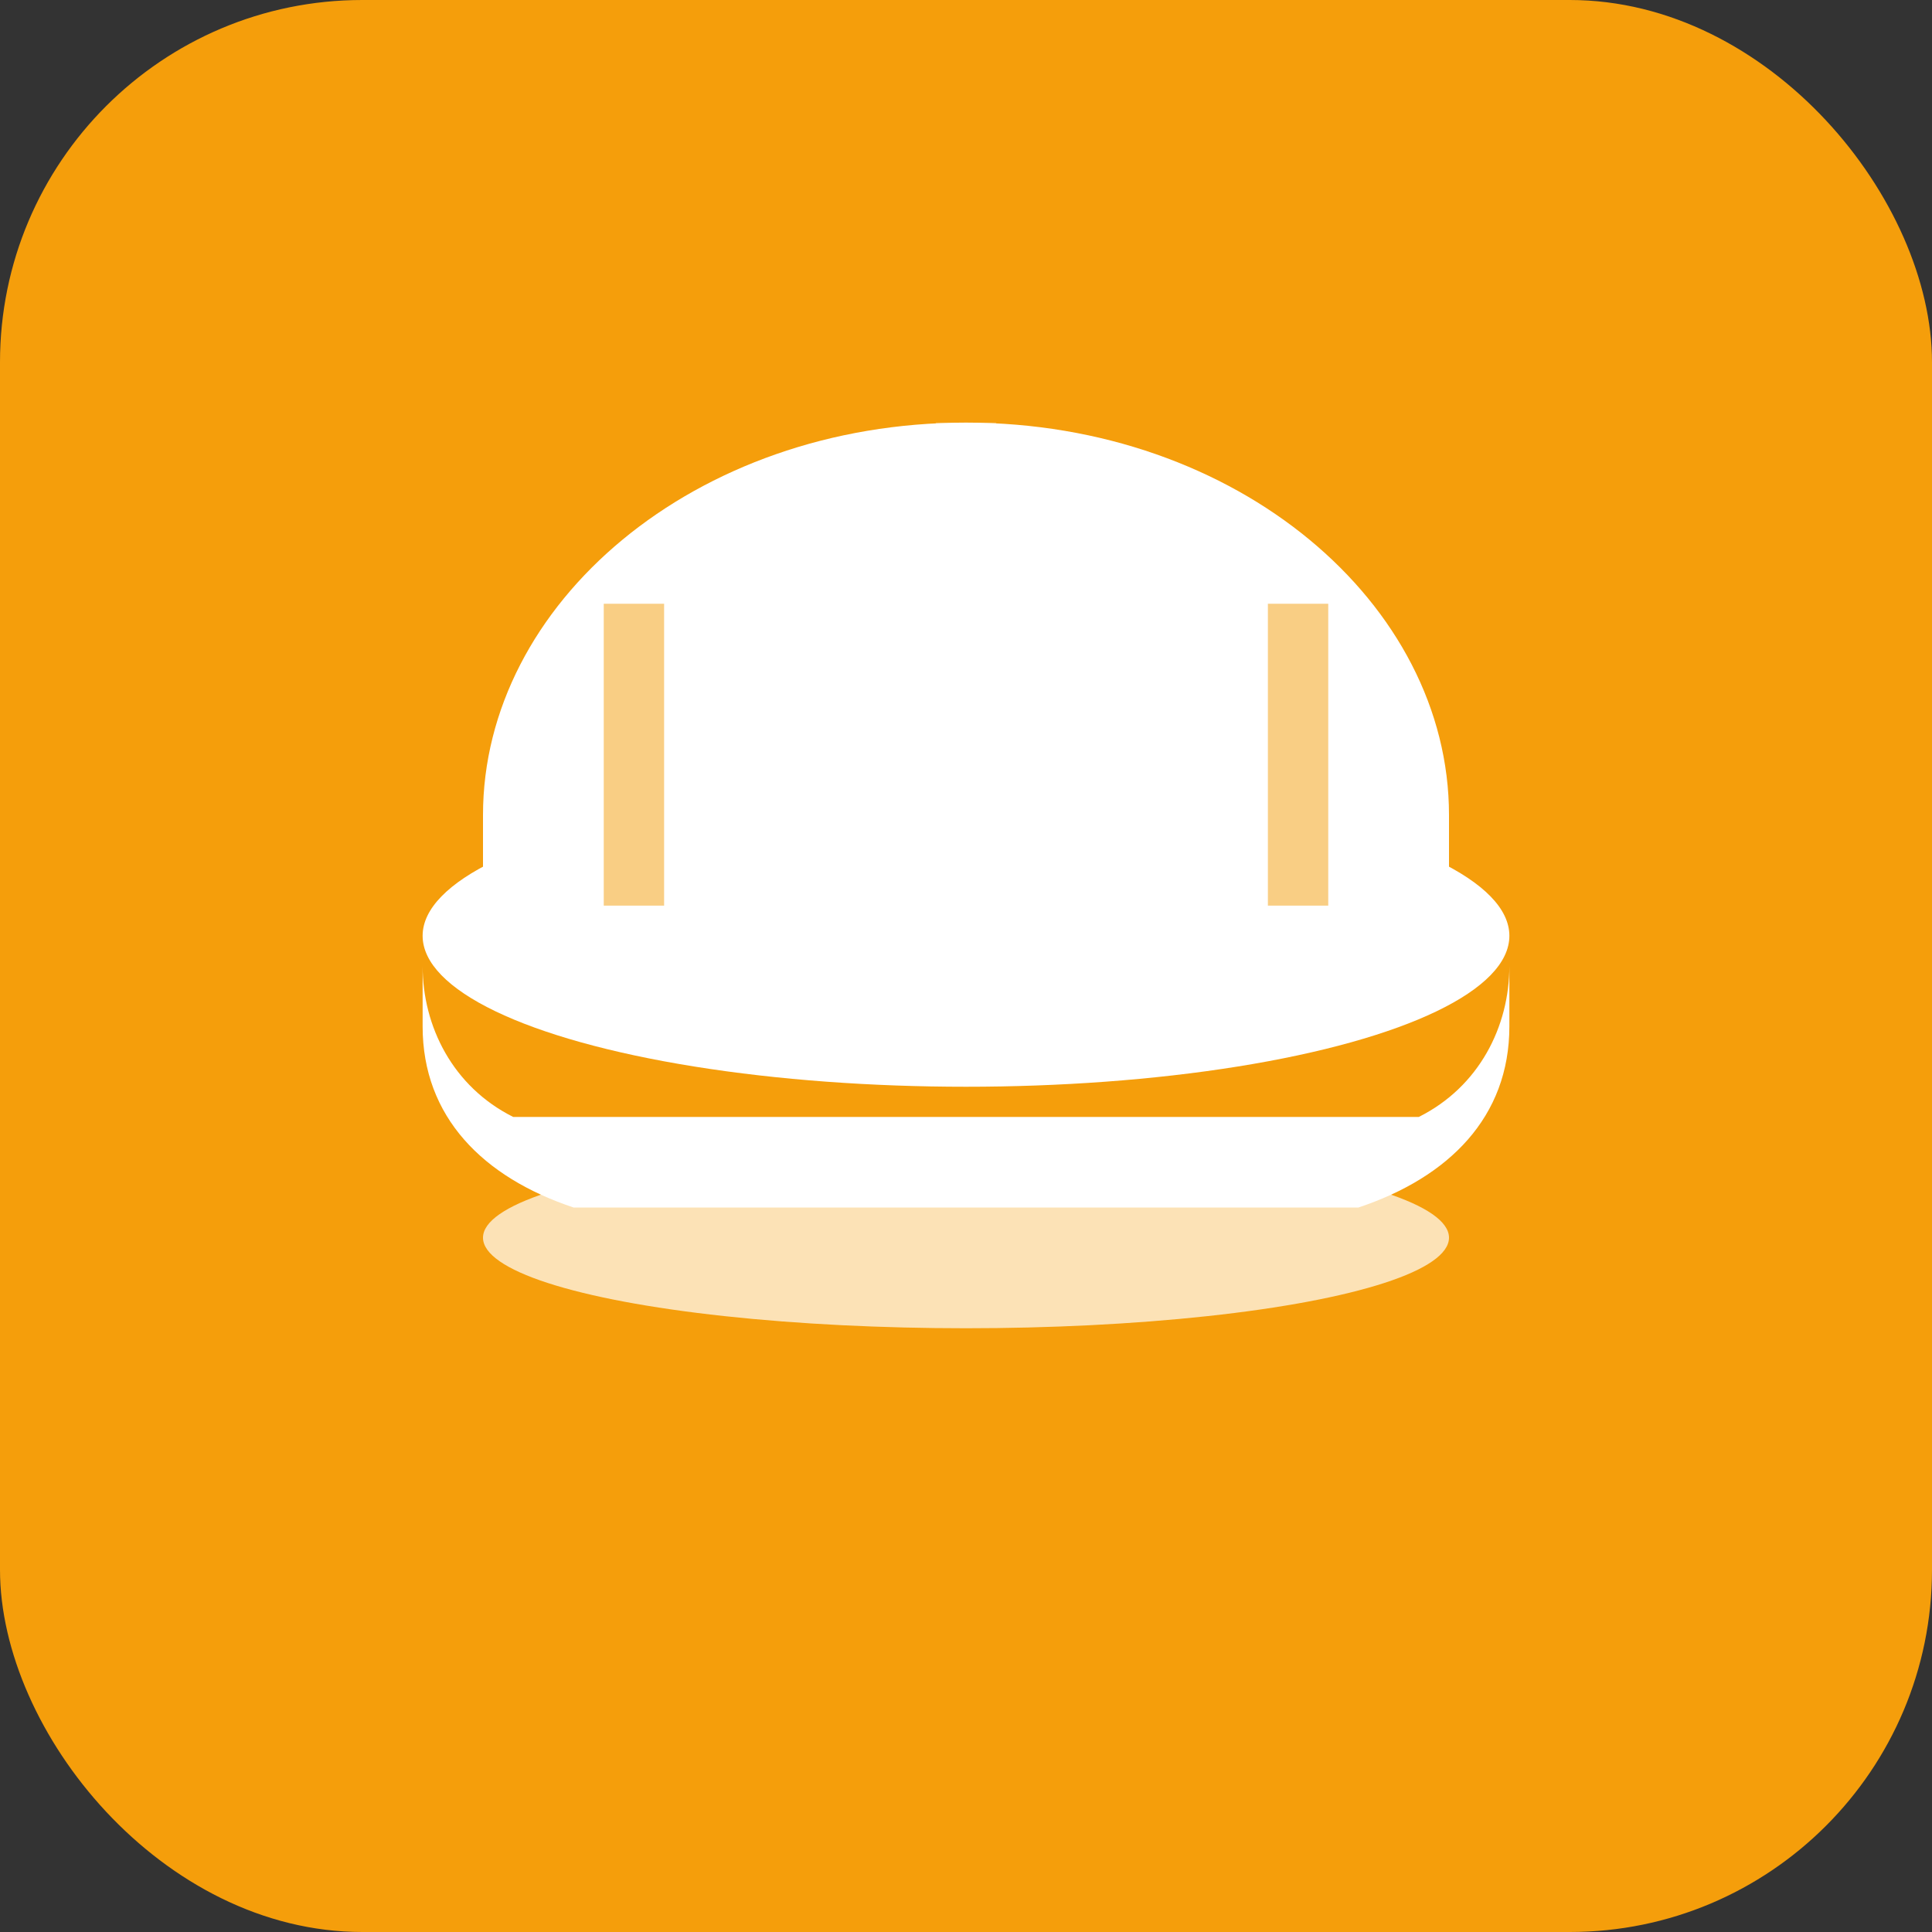
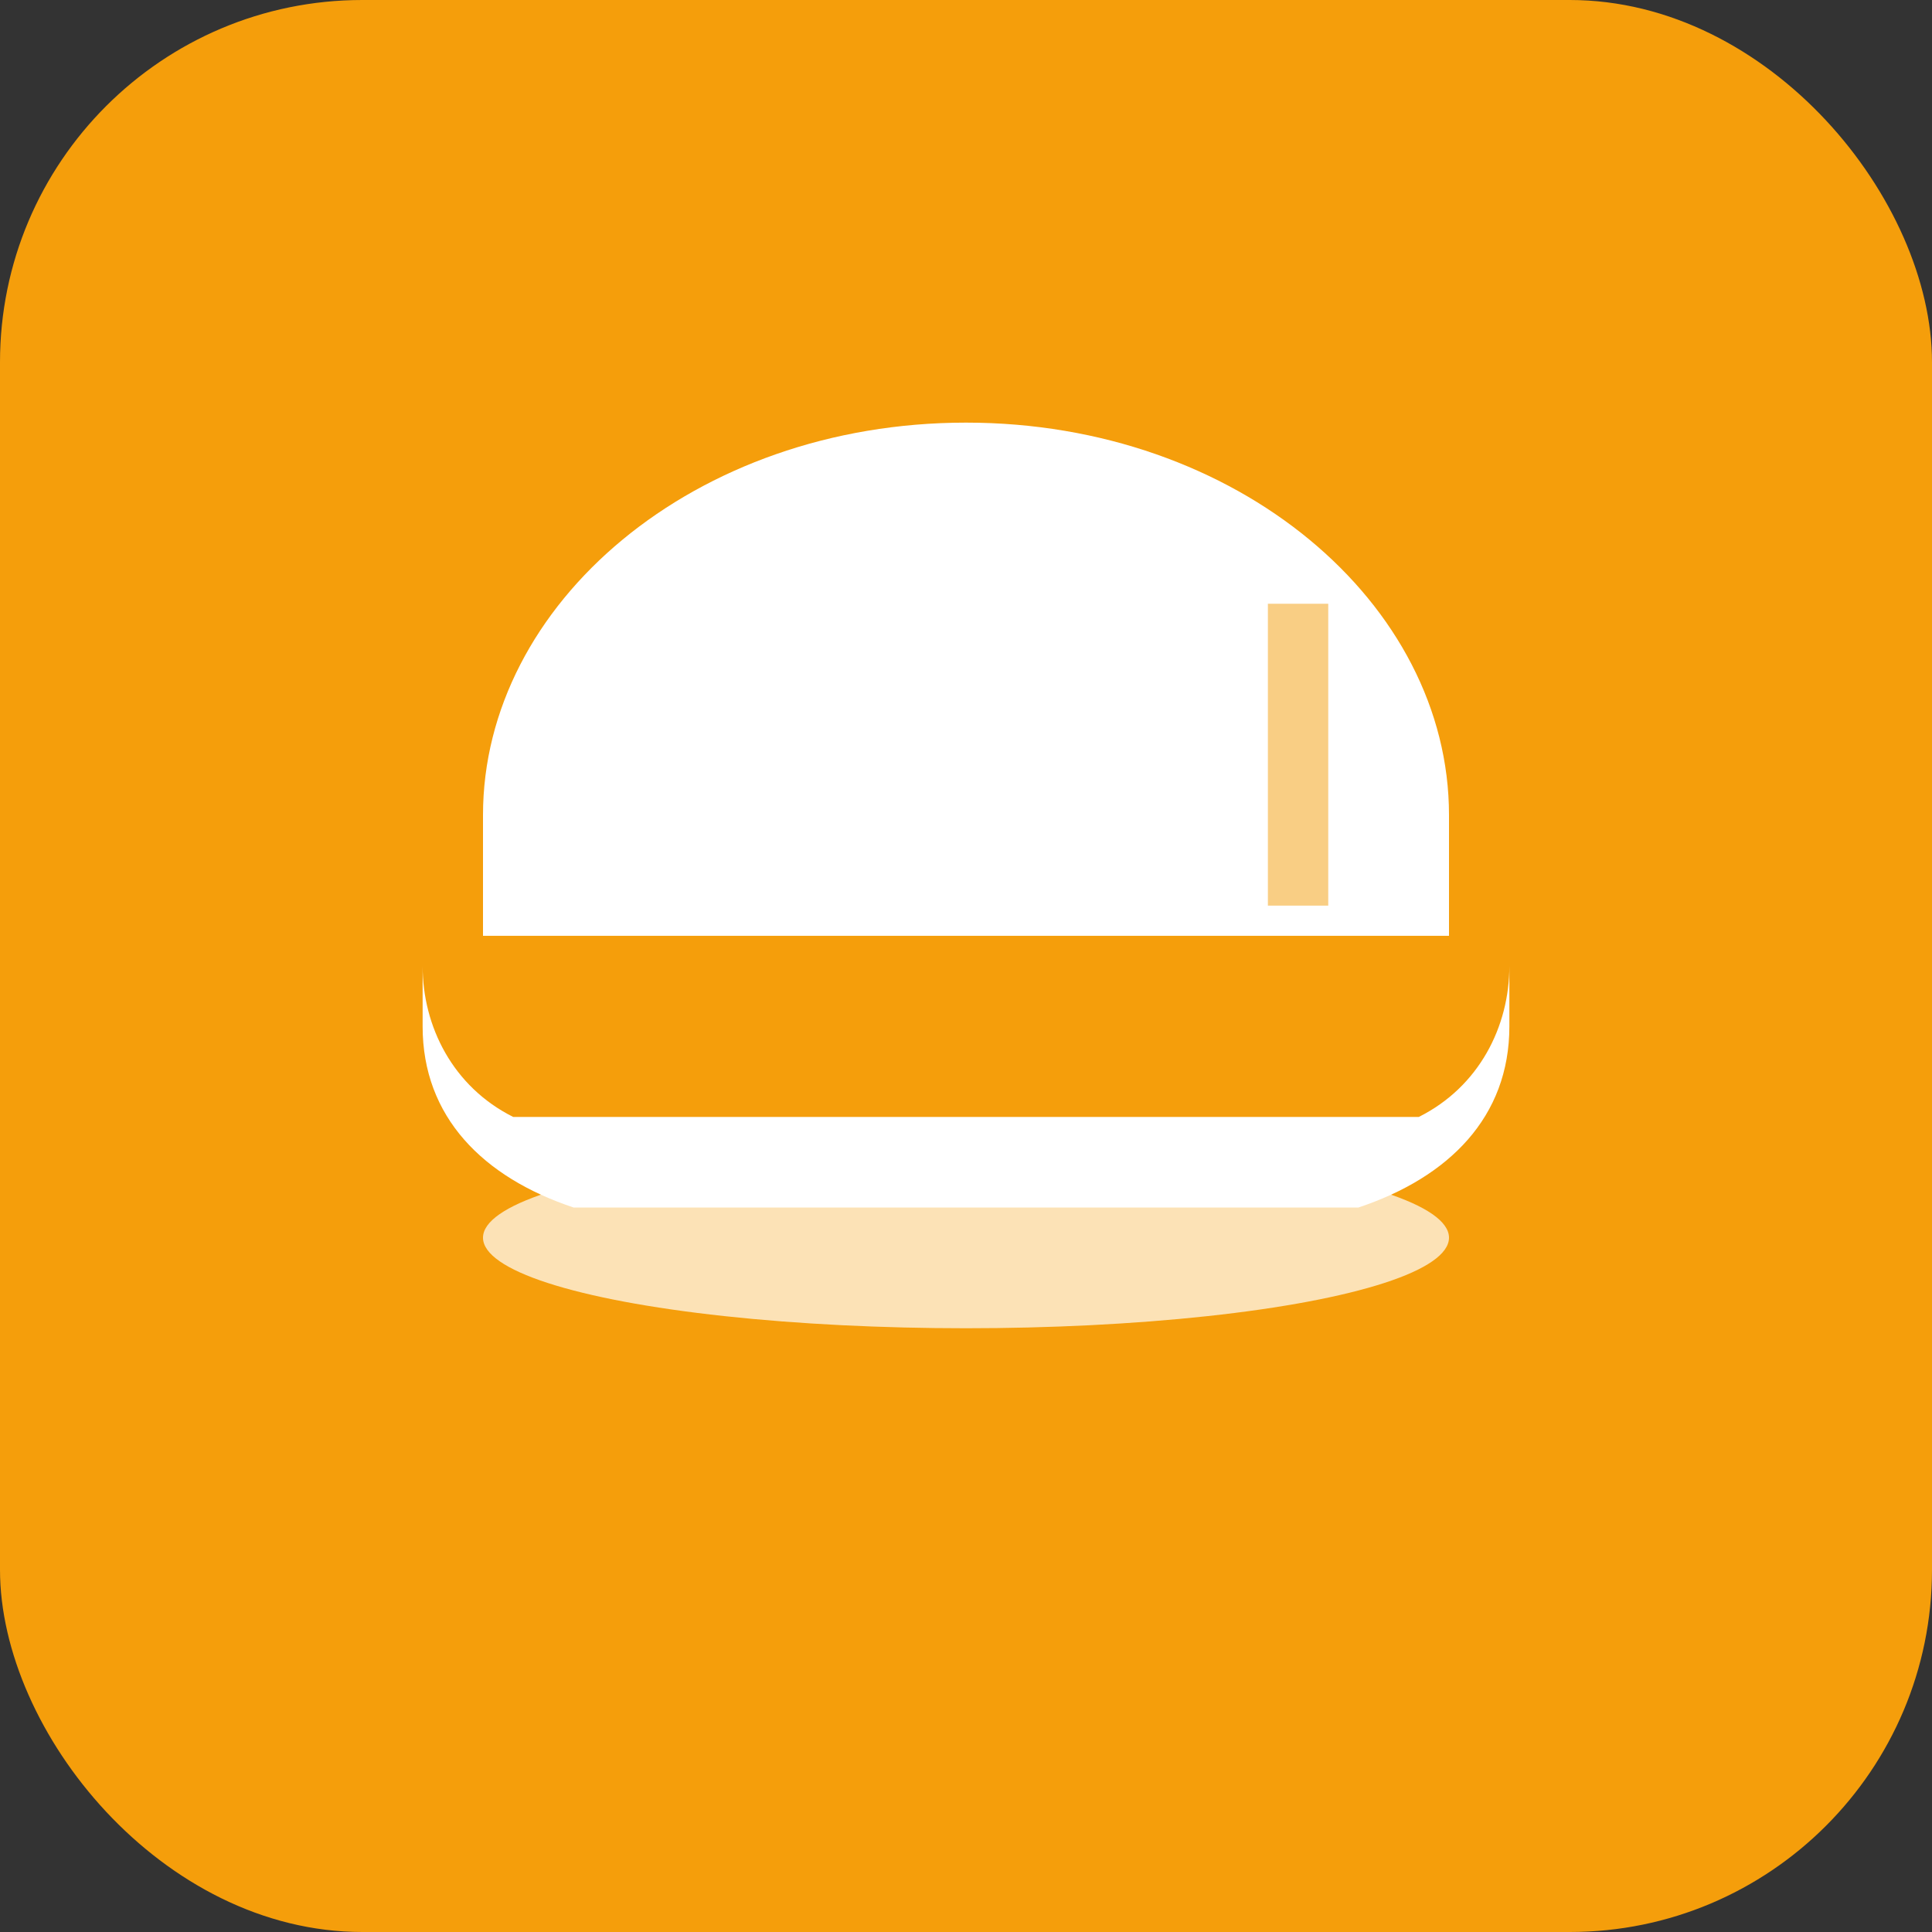
<svg xmlns="http://www.w3.org/2000/svg" width="32" height="32" viewBox="0 0 32 32">
  <rect x="0" y="0" width="32" height="32" fill="#333333" stroke="none" />
  <rect width="32" height="32" rx="6" fill="#F59E0B" />
  <path d="M16 7C11.5 7 8 10 8 13.5V15.5H24V13.5C24 10 20.5 7 16 7Z" fill="white" />
-   <ellipse cx="16" cy="15.5" rx="9" ry="2.5" fill="white" />
-   <path d="M7 16C7 17 7.5 18 8.5 18.5H23.5C24.5 18 25 17 25 16V17C25 18.5 24 19.5 22.5 20H9.5C8 19.5 7 18.5 7 17V16Z" fill="white" />
-   <rect x="10" y="10" width="1" height="5" fill="#F59E0B" opacity="0.5" />
+   <path d="M7 16C7 17 7.5 18 8.5 18.5H23.5C24.5 18 25 17 25 16V17C25 18.5 24 19.5 22.5 20H9.5C8 19.5 7 18.5 7 17V16" fill="white" />
  <rect x="21" y="10" width="1" height="5" fill="#F59E0B" opacity="0.5" />
-   <rect x="15.5" y="7" width="1" height="8.5" fill="white" opacity="0.3" />
  <ellipse cx="16" cy="20.5" rx="8" ry="1.5" fill="white" opacity="0.7" />
</svg>